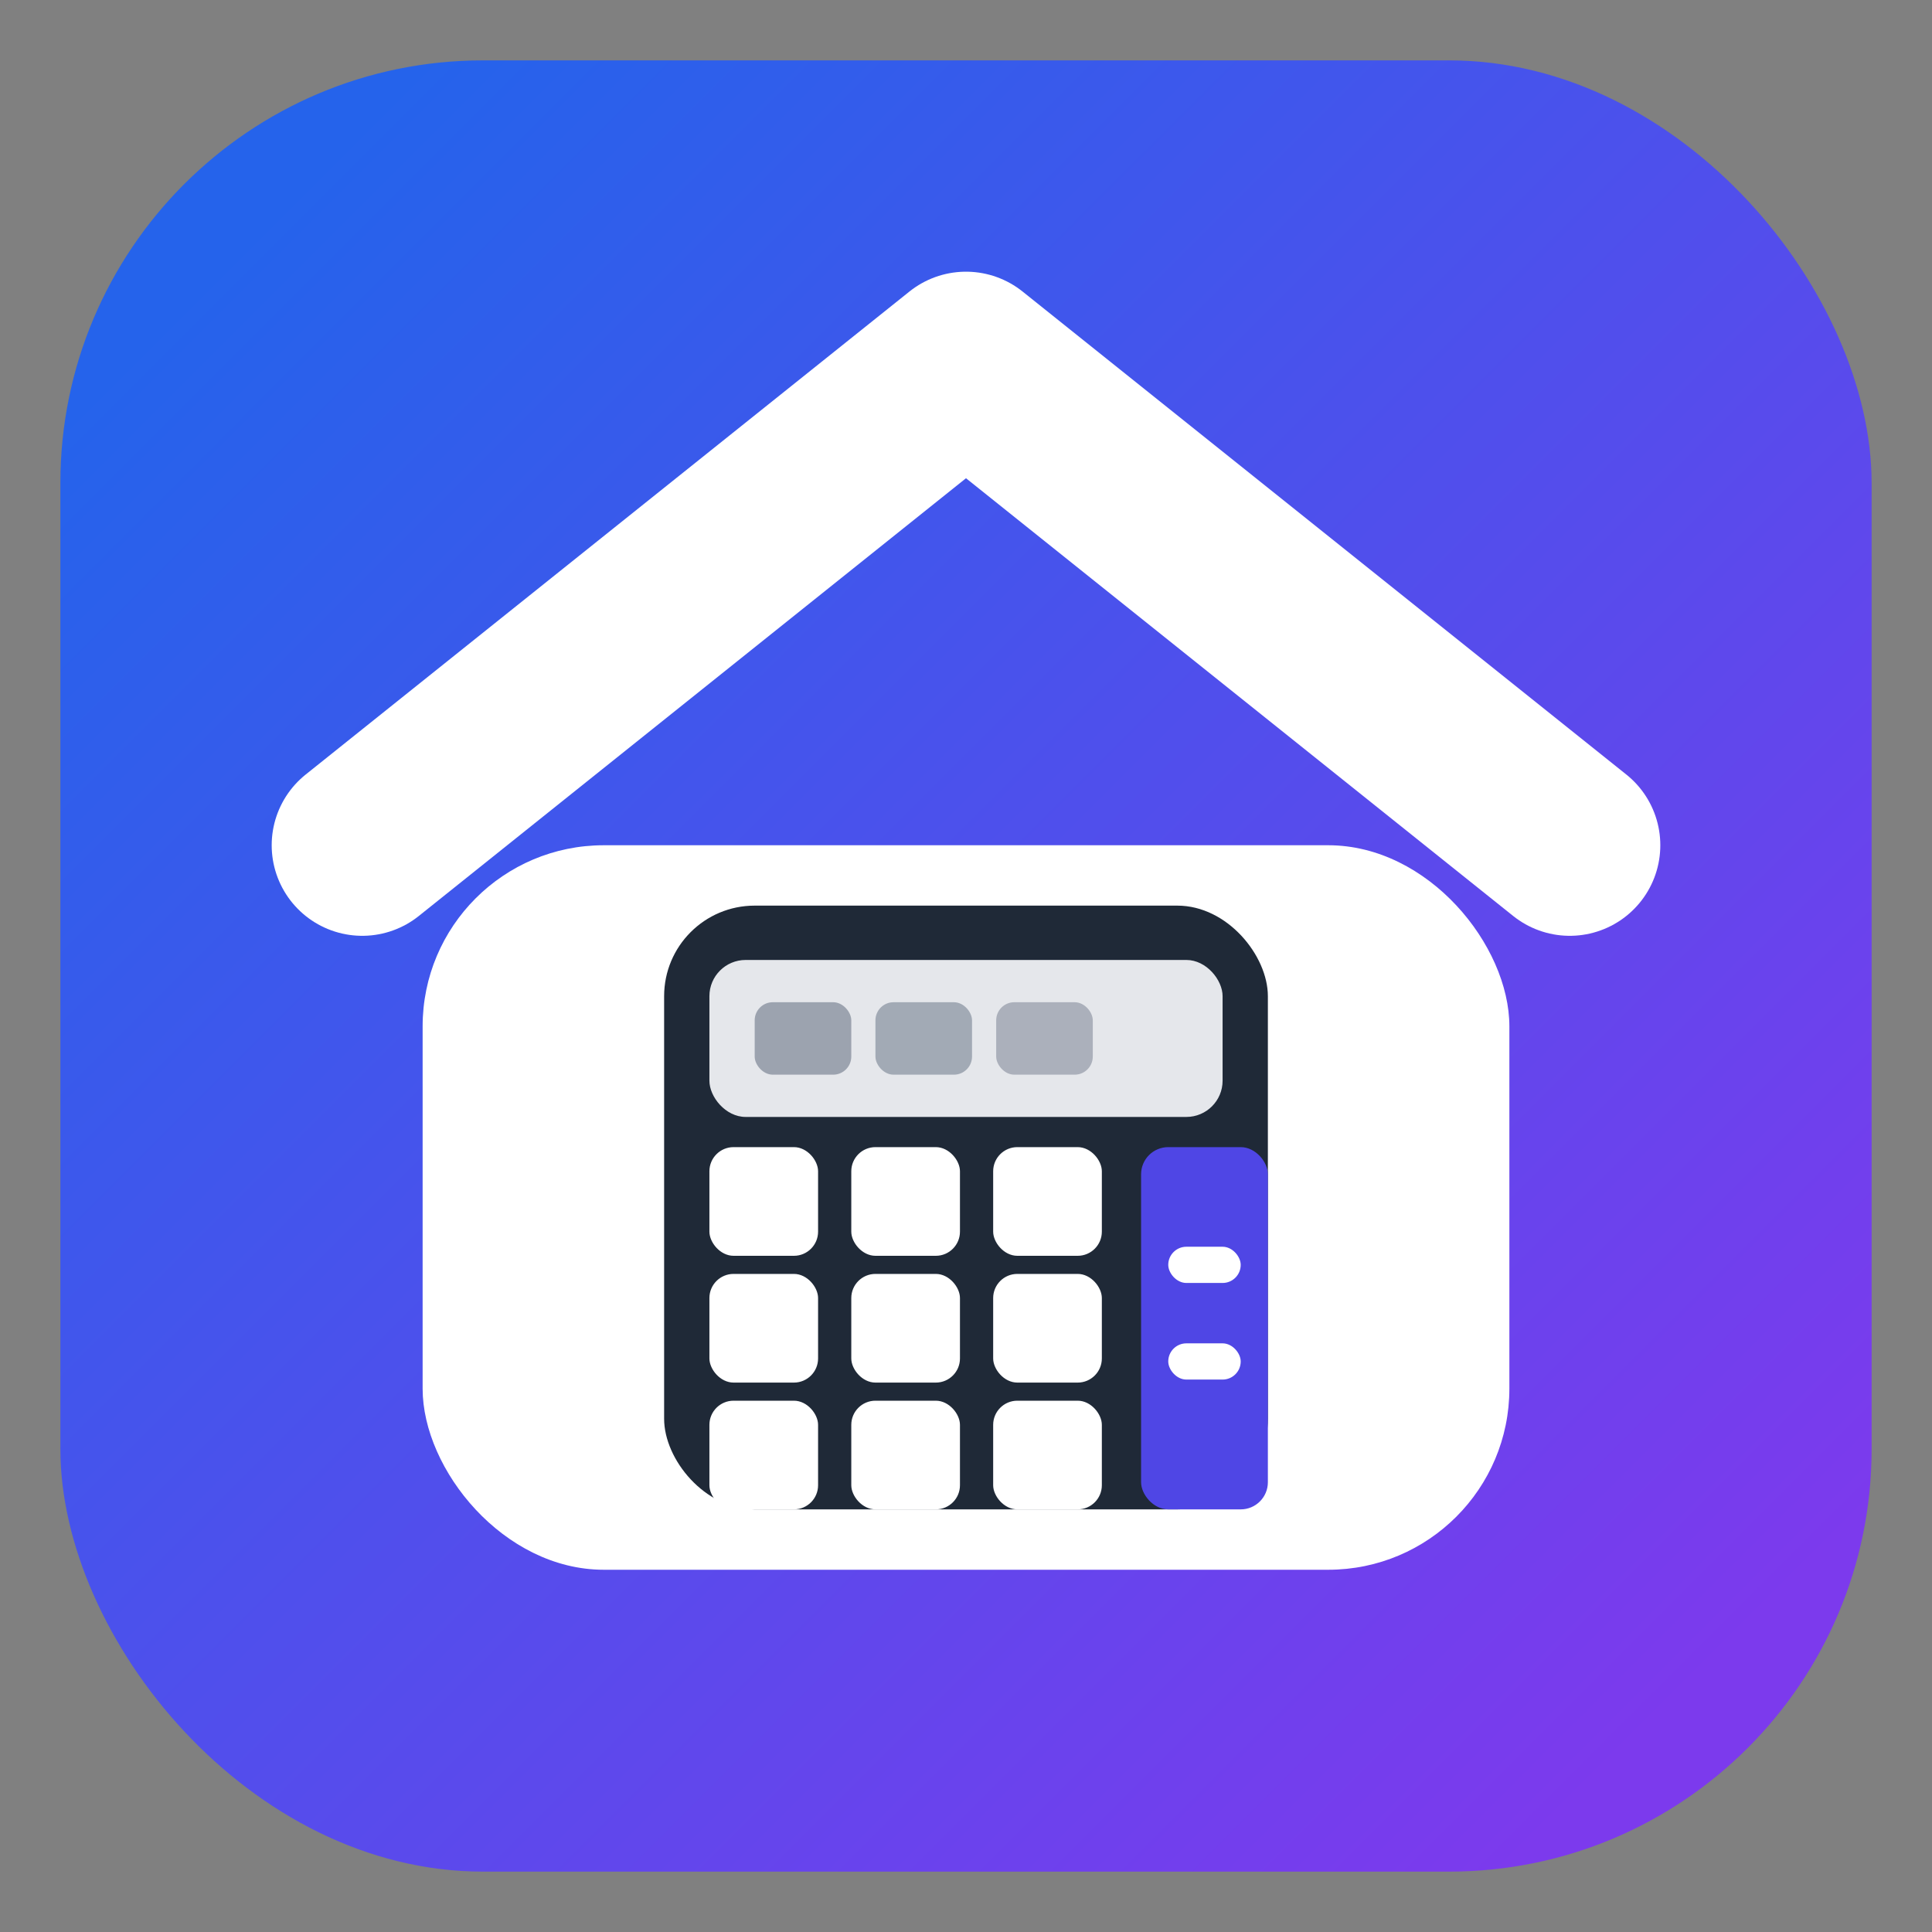
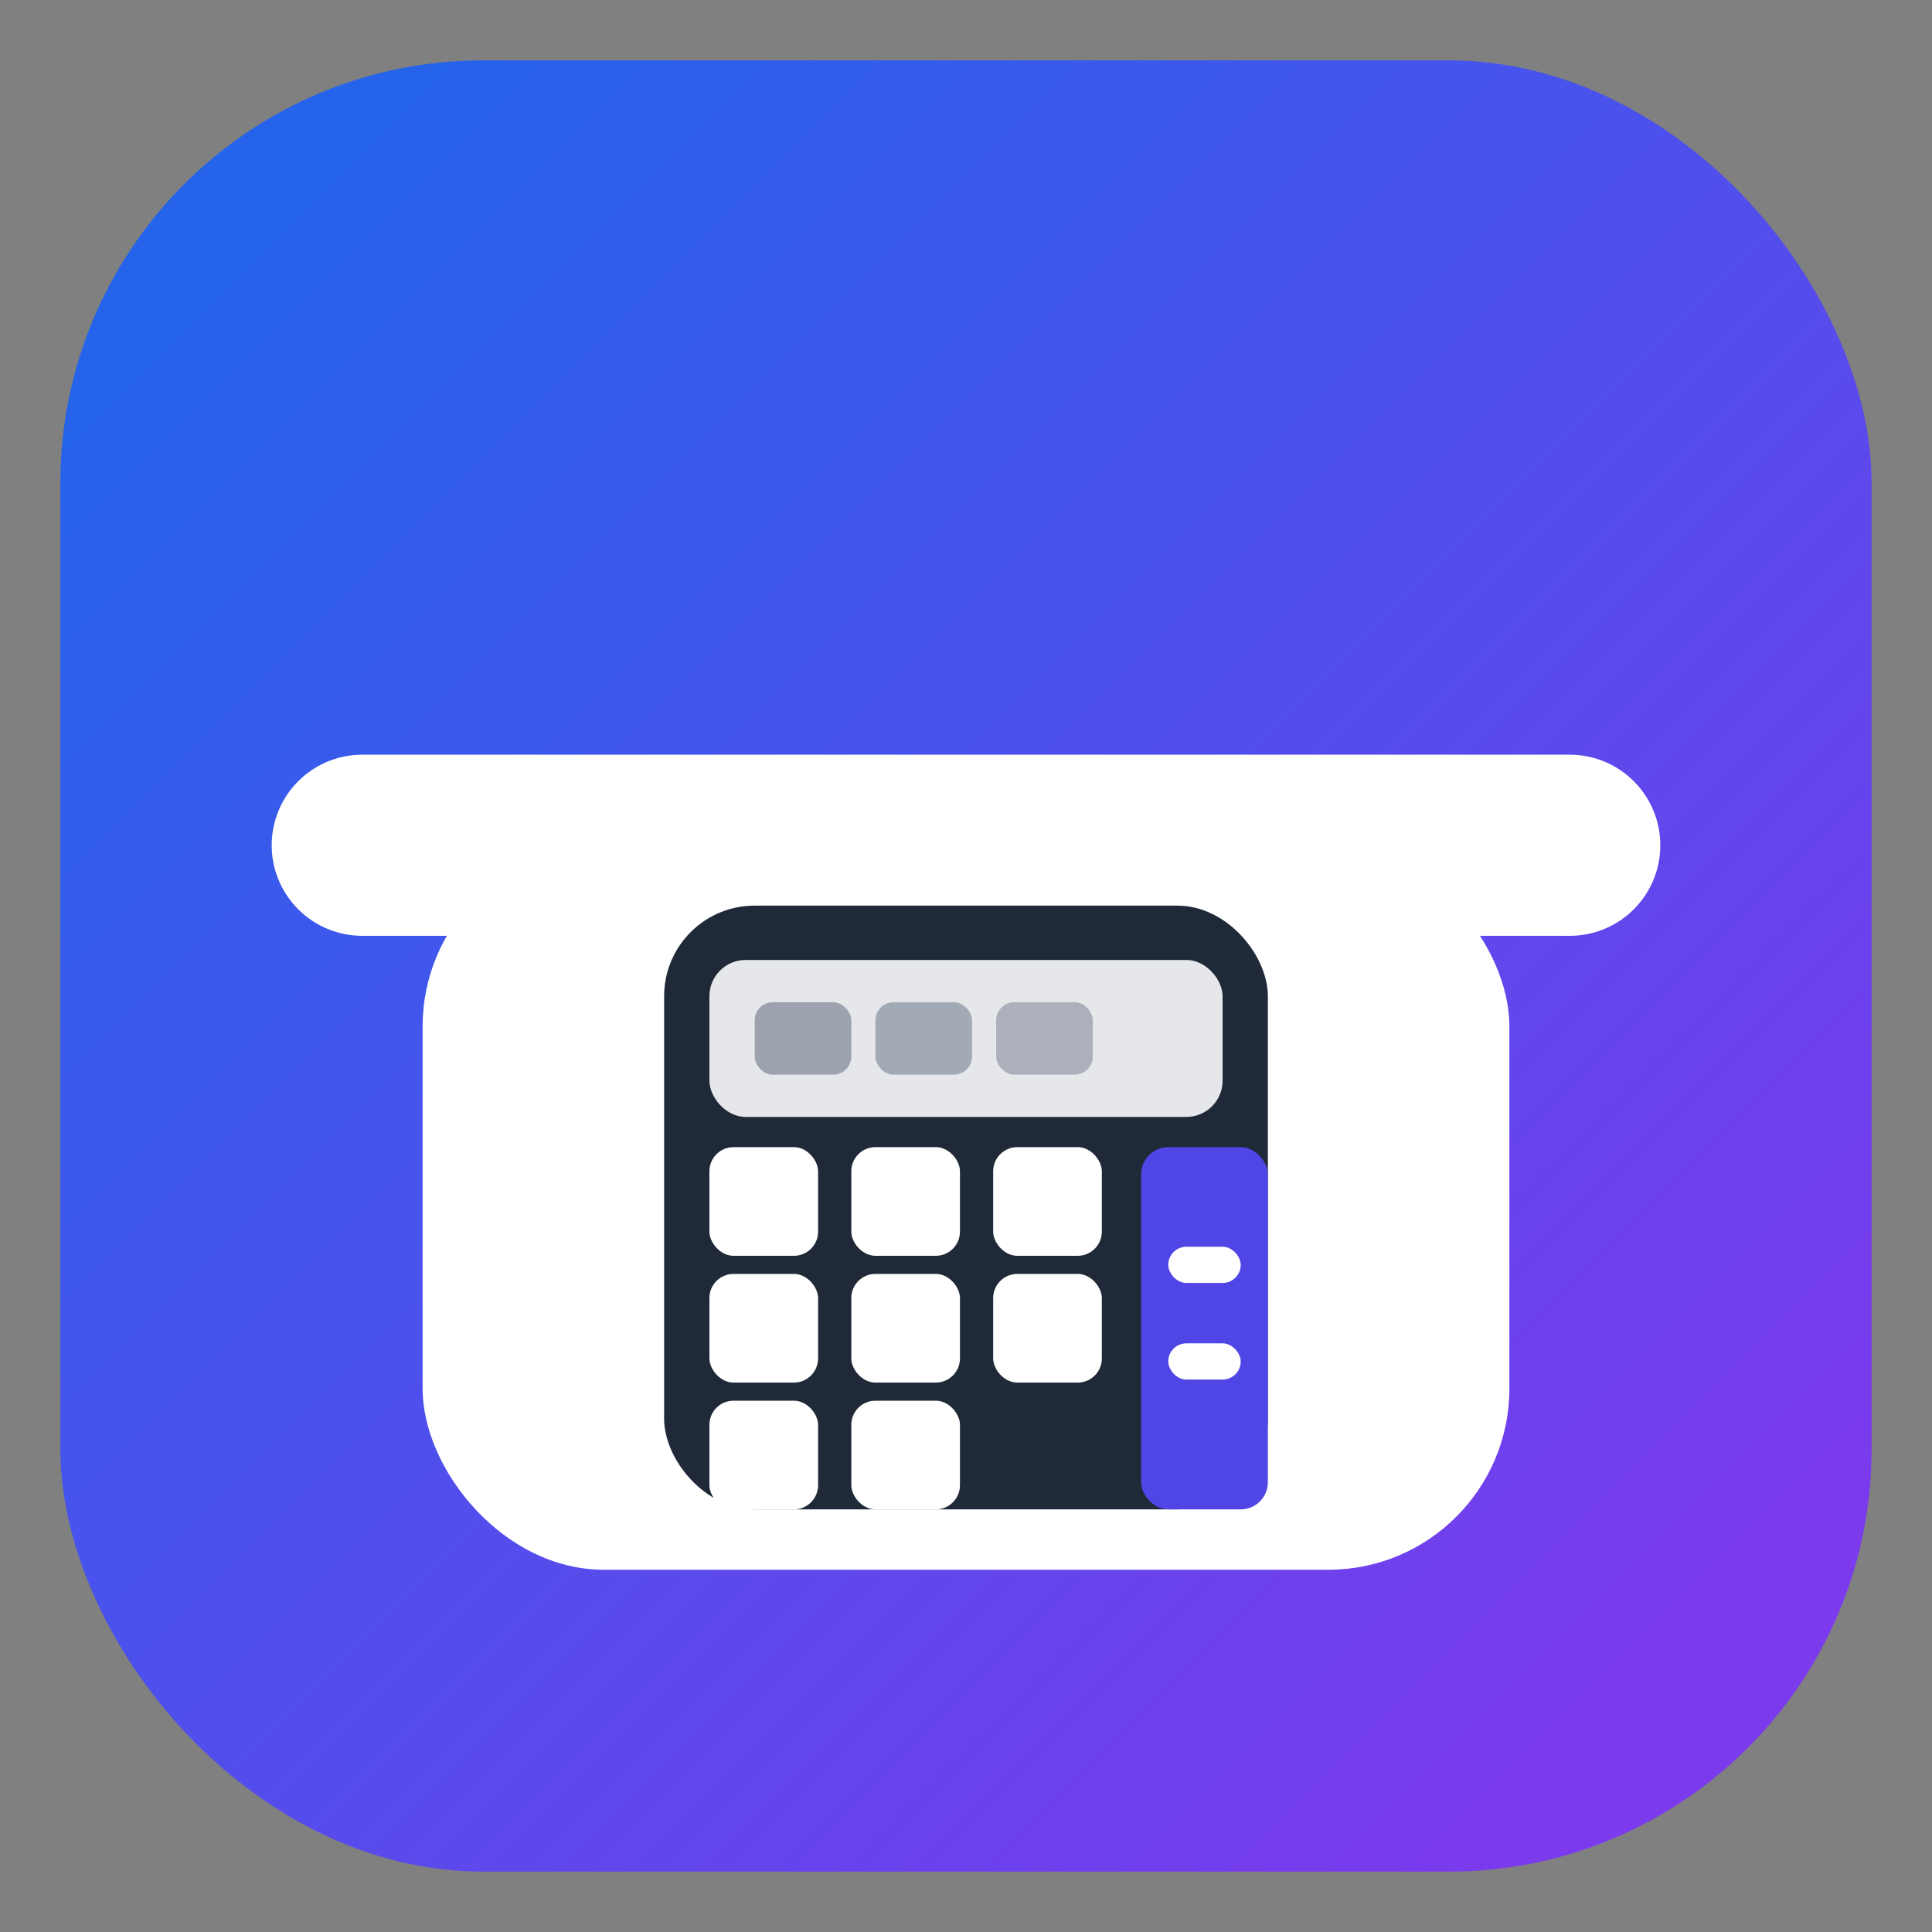
<svg xmlns="http://www.w3.org/2000/svg" viewBox="0 0 64 64" aria-label="Mortgage Loan Calculator" role="img">
  <rect x="0" y="0" width="64" height="64" fill="#808080" stroke="none" />
  <defs>
    <linearGradient id="g" x1="8" y1="8" x2="56" y2="56" gradientUnits="userSpaceOnUse">
      <stop stop-color="#2563EB" />
      <stop offset="1" stop-color="#7C3AED" />
    </linearGradient>
  </defs>
  <rect x="2" y="2" width="60" height="60" rx="14" fill="url(#g)" />
-   <path d="M12 28L32 12L52 28" fill="none" stroke="#fff" stroke-width="6" stroke-linecap="round" stroke-linejoin="round" />
+   <path d="M12 28L52 28" fill="none" stroke="#fff" stroke-width="6" stroke-linecap="round" stroke-linejoin="round" />
  <rect x="14" y="28" width="36" height="24" rx="6" fill="#fff" />
  <rect x="22" y="30" width="20" height="20" rx="3" fill="#1F2937" />
  <rect x="23.5" y="31.8" width="17" height="5.2" rx="1.2" fill="#E5E7EB" />
  <rect x="25" y="33.2" width="3.2" height="2.4" rx="0.6" fill="#9CA3AF" />
  <rect x="29" y="33.2" width="3.2" height="2.4" rx="0.6" fill="#9CA3AF" opacity=".9" />
  <rect x="33" y="33.2" width="3.2" height="2.4" rx="0.6" fill="#9CA3AF" opacity=".8" />
  <rect x="23.5" y="38" width="3.6" height="3.6" rx="0.8" fill="#FFFFFF" />
  <rect x="28.2" y="38" width="3.6" height="3.6" rx="0.8" fill="#FFFFFF" />
  <rect x="32.9" y="38" width="3.6" height="3.6" rx="0.8" fill="#FFFFFF" />
  <rect x="23.5" y="42.2" width="3.6" height="3.6" rx="0.8" fill="#FFFFFF" />
  <rect x="28.2" y="42.2" width="3.6" height="3.6" rx="0.8" fill="#FFFFFF" />
  <rect x="32.9" y="42.2" width="3.6" height="3.6" rx="0.8" fill="#FFFFFF" />
  <rect x="23.5" y="46.4" width="3.6" height="3.6" rx="0.8" fill="#FFFFFF" />
  <rect x="28.2" y="46.4" width="3.6" height="3.6" rx="0.8" fill="#FFFFFF" />
-   <rect x="32.9" y="46.4" width="3.6" height="3.6" rx="0.8" fill="#FFFFFF" />
  <rect x="37.8" y="38" width="4.2" height="12" rx="0.9" fill="#4F46E5" />
  <rect x="38.7" y="41.3" width="2.4" height="1.2" rx="0.6" fill="#FFFFFF" />
  <rect x="38.7" y="44.5" width="2.4" height="1.2" rx="0.6" fill="#FFFFFF" />
</svg>